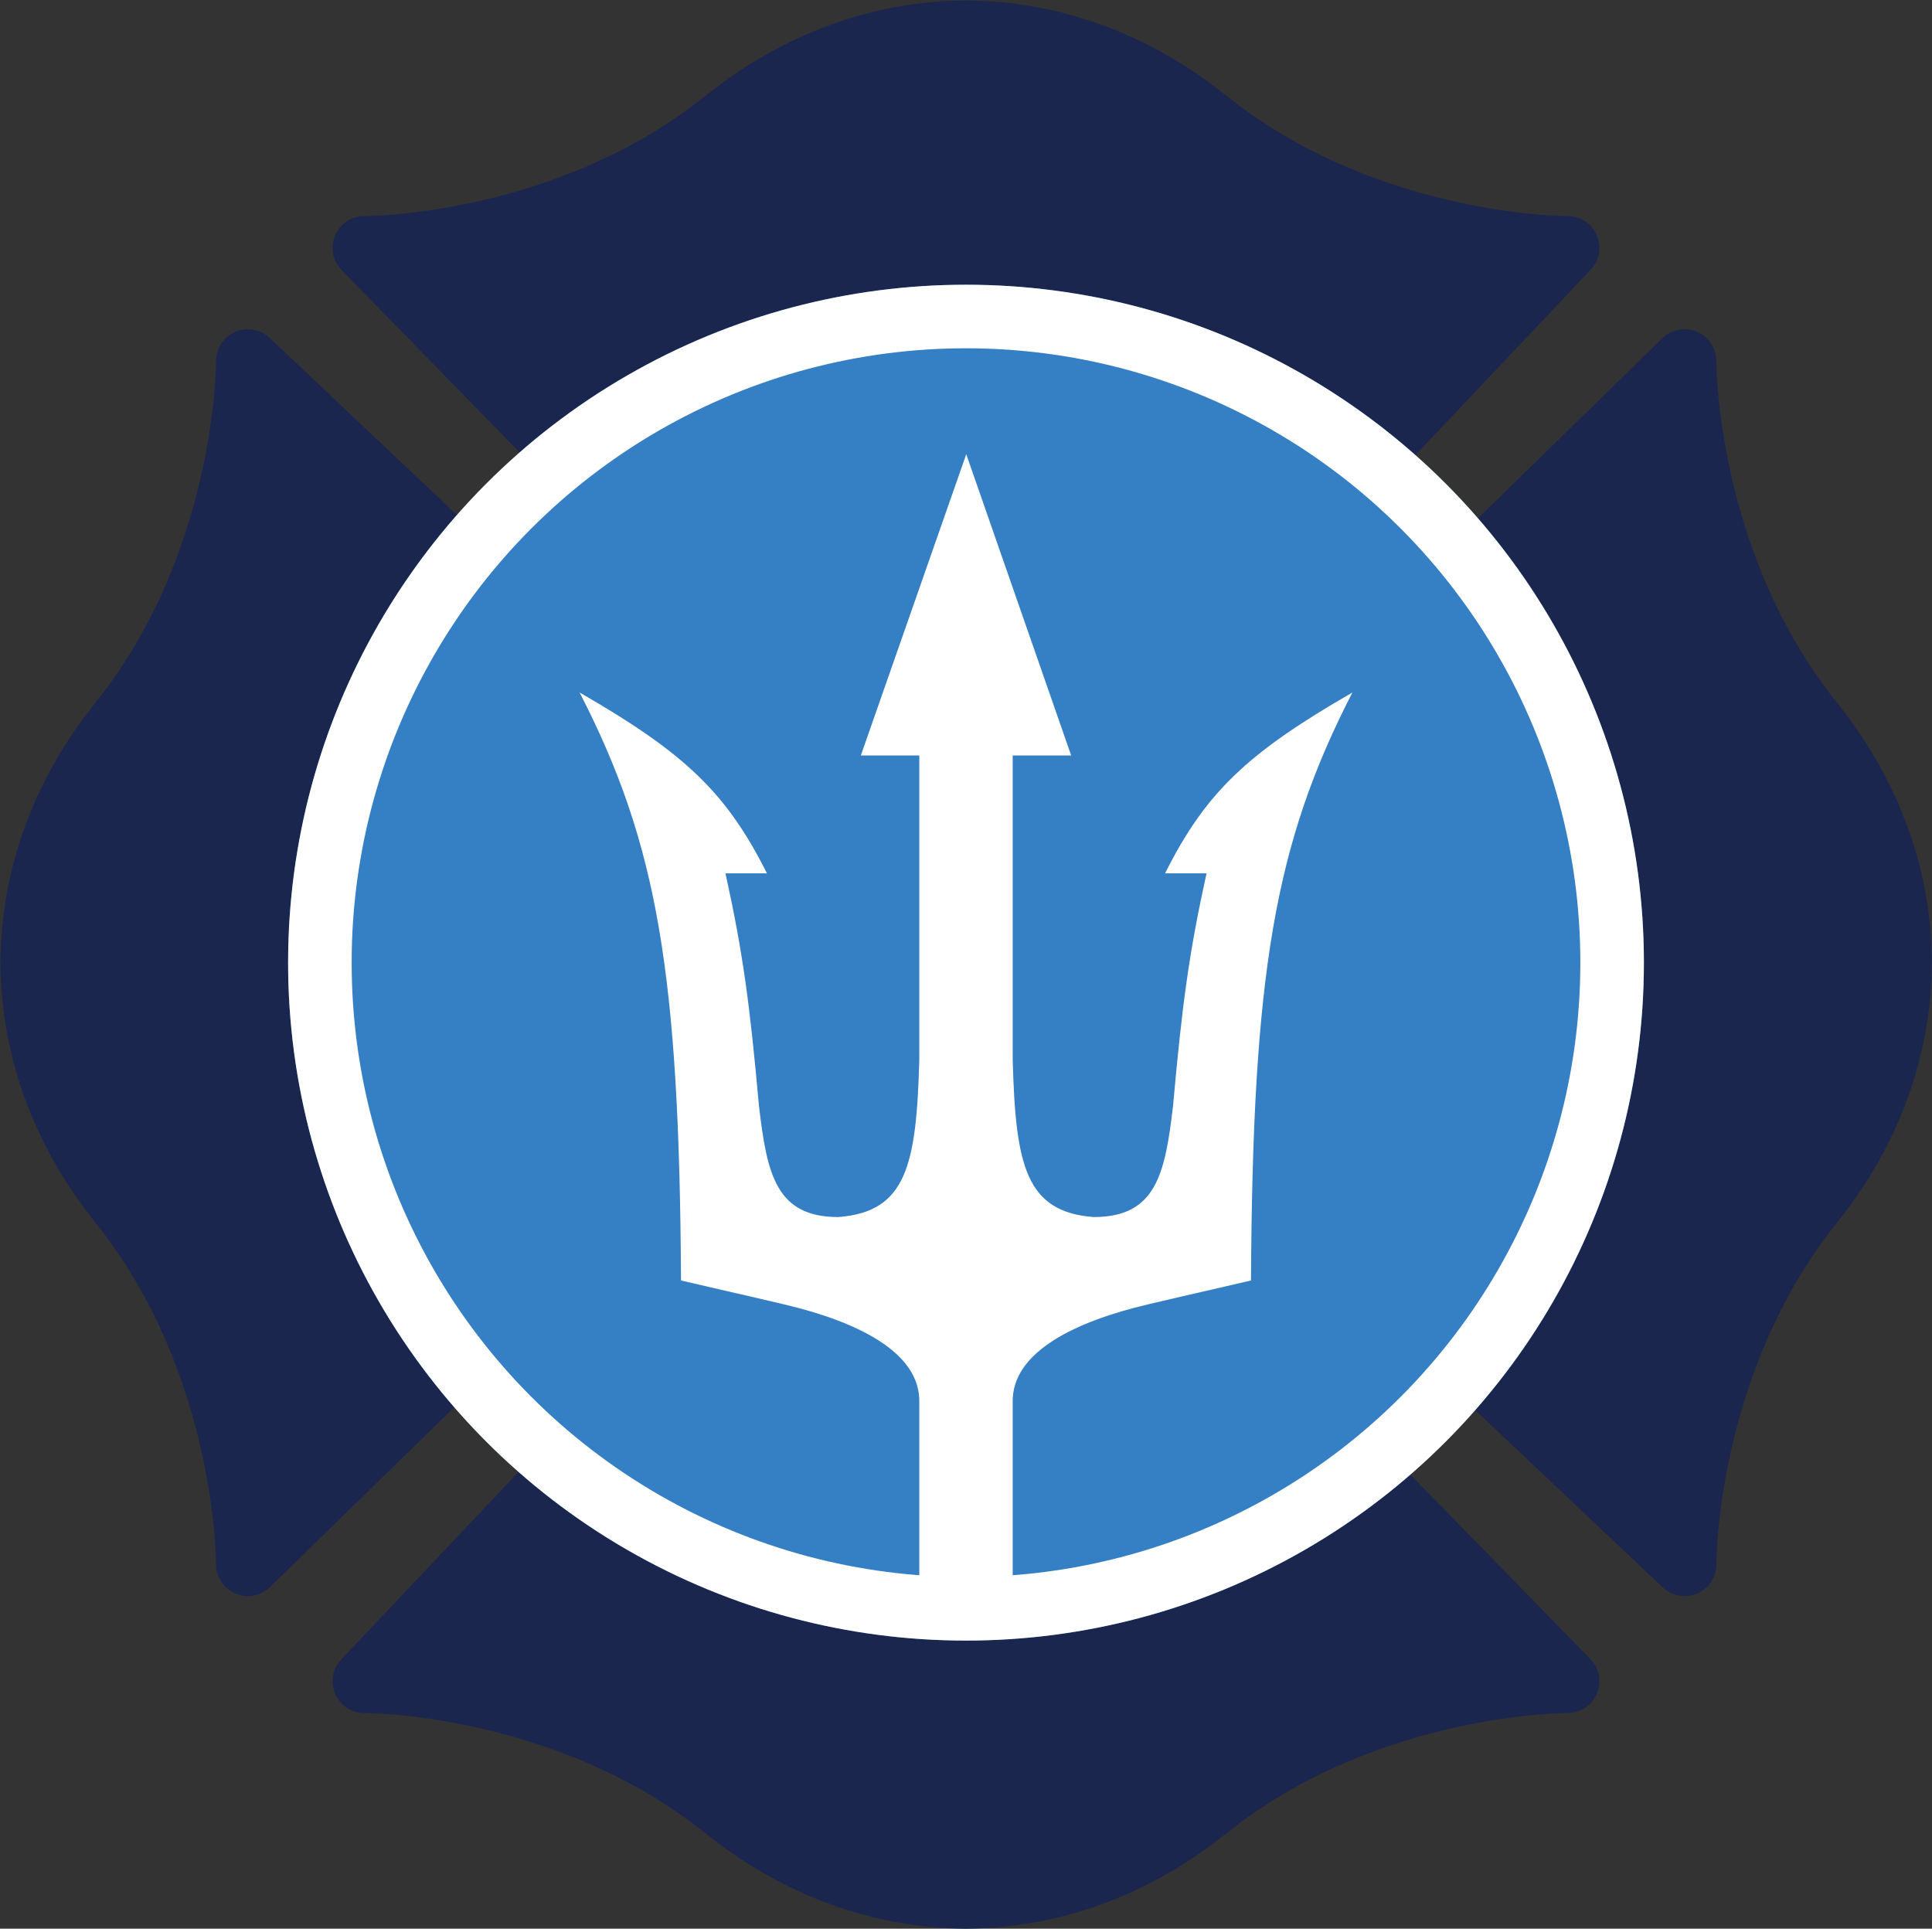
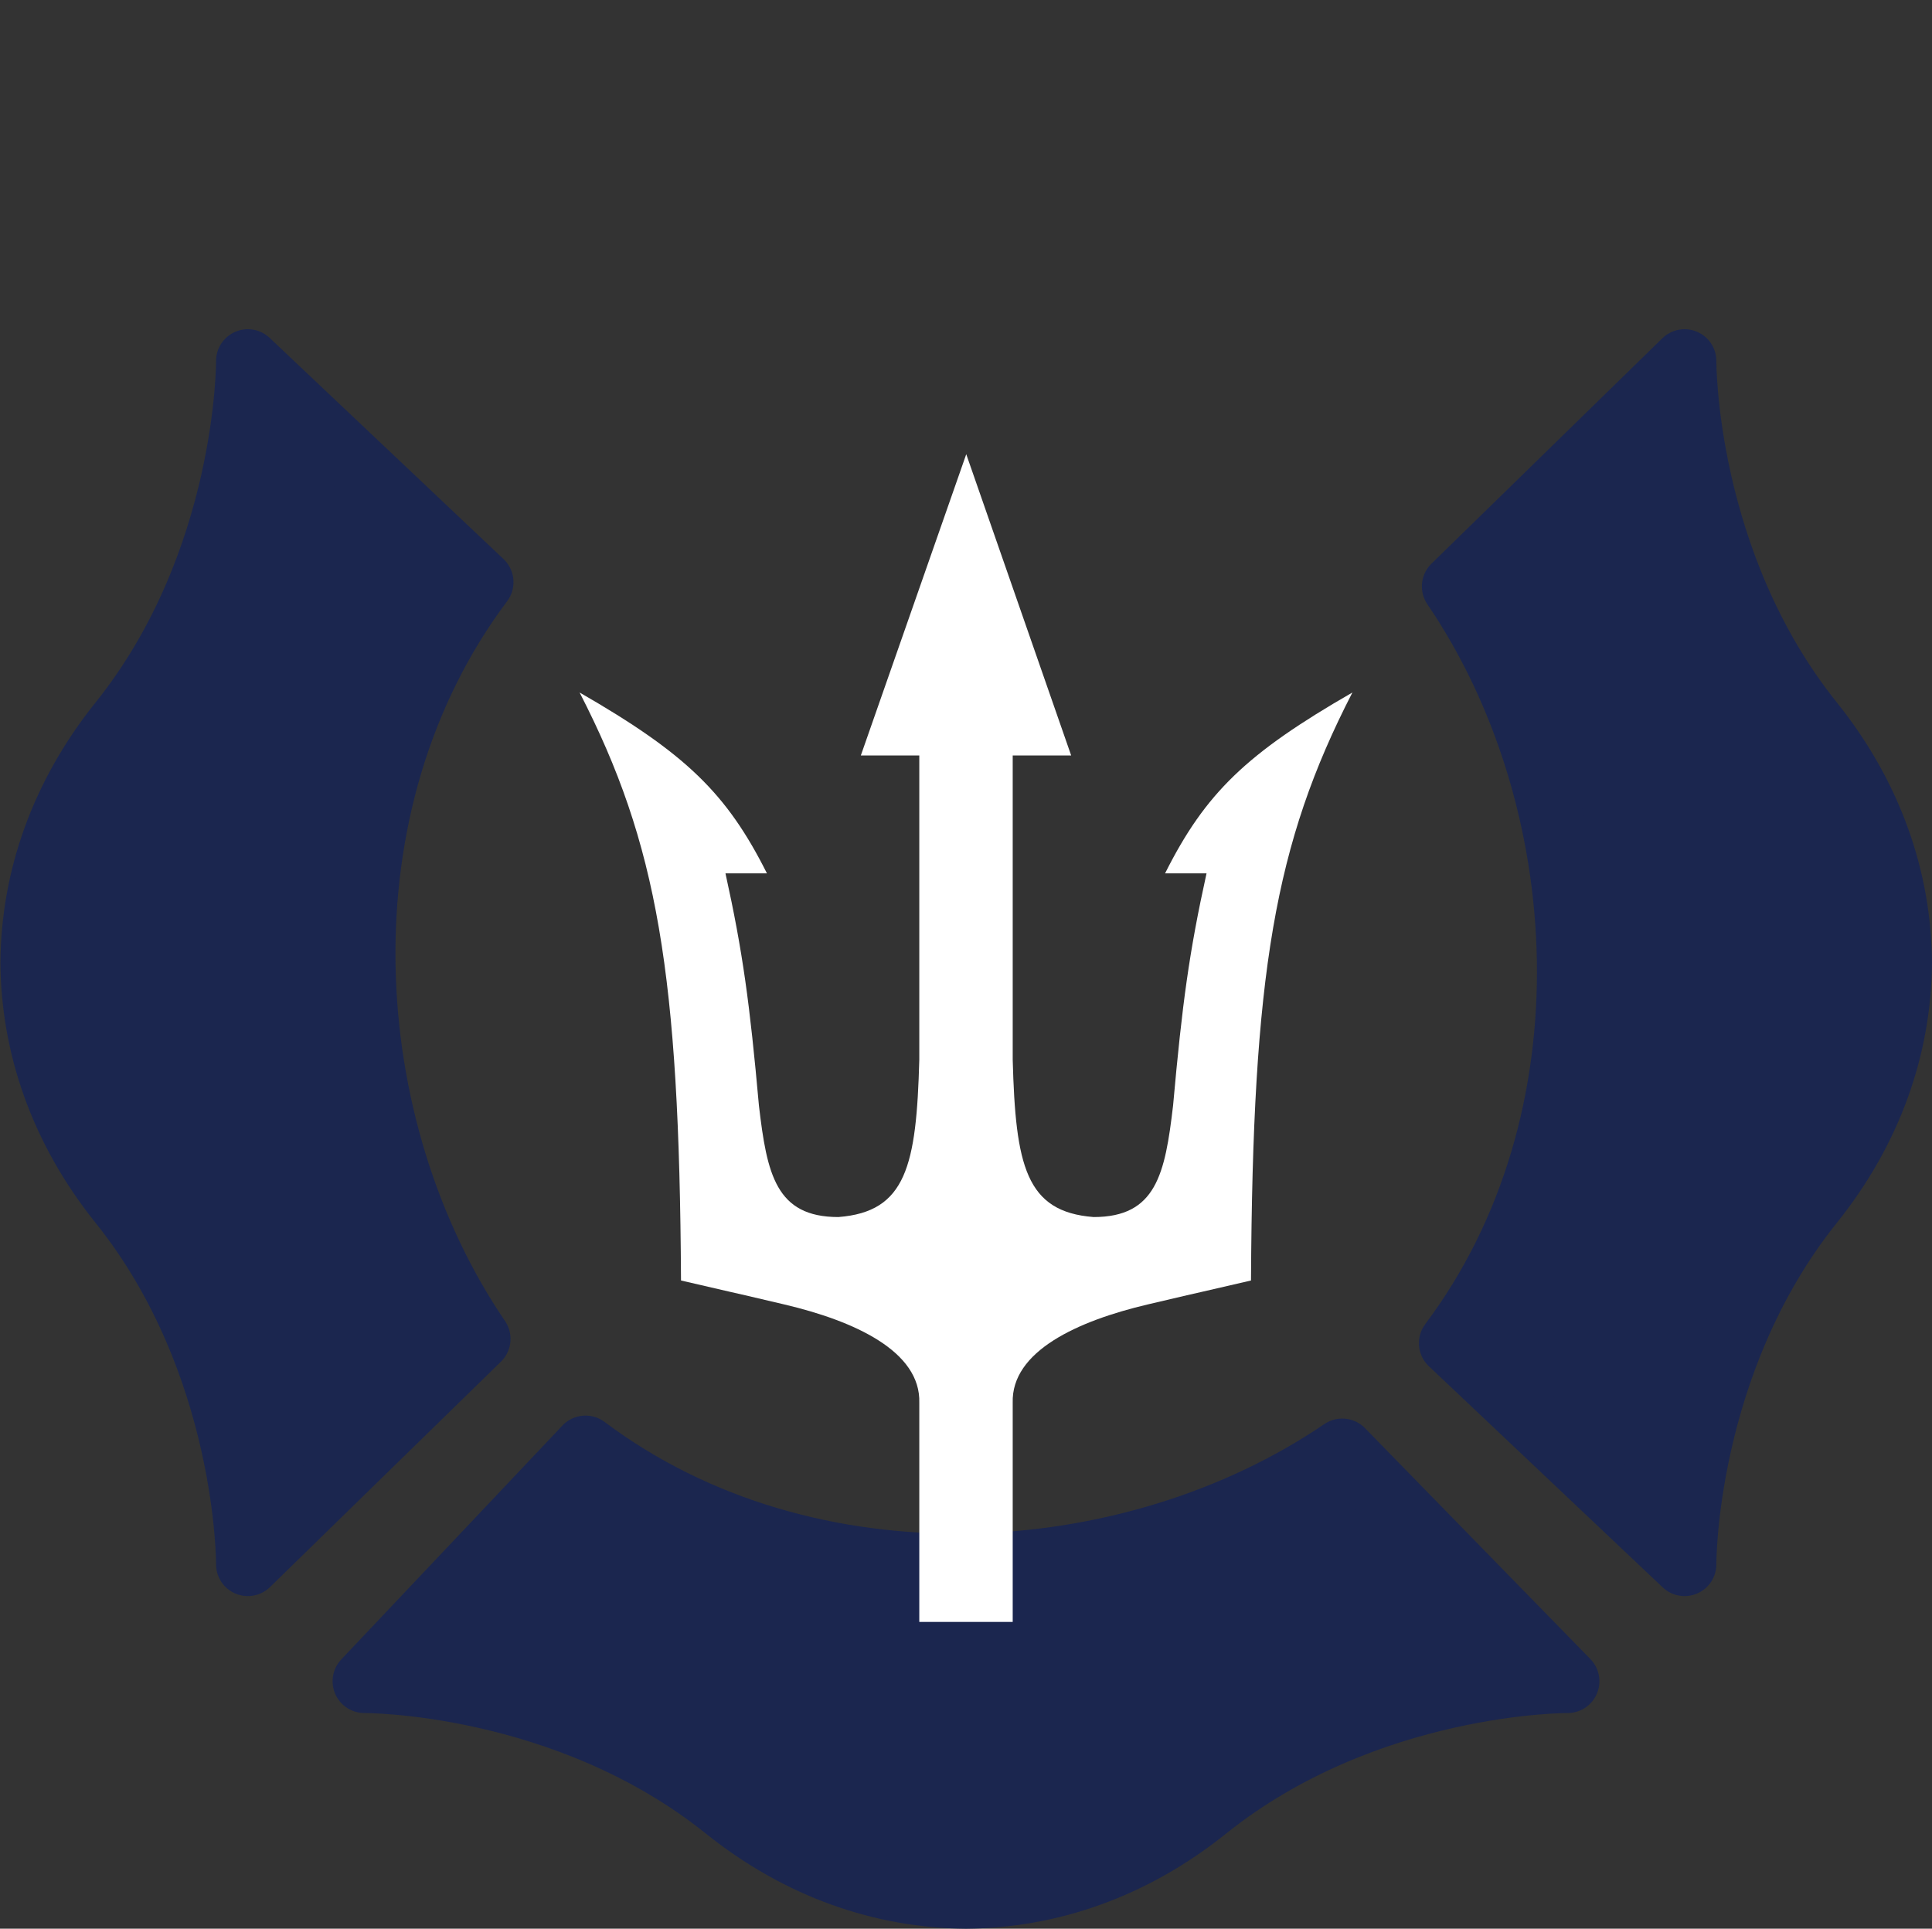
<svg xmlns="http://www.w3.org/2000/svg" width="2280" height="2276" viewBox="0 0 2280 2276" fill="none">
  <rect x="0" y="0" width="2280" height="2276" fill="#333333" stroke="none" />
  <path d="M691 1708C953.5 1905 1335 1881 1584 1711.5L1850 1984C1850 1984 1612.99 1982.5 1423.5 2134.5C1336.5 2204.29 1238.11 2237.82 1140 2238.48C1041.89 2237.82 943.503 2204.29 856.5 2134.5C667.007 1982.5 430 1984 430 1984L691 1708Z" fill="#1B264F" stroke="#1B264F" stroke-width="75" stroke-linejoin="round" />
  <path d="M1712 1585C1909 1322.5 1885 941 1715.5 692L1988 426C1988 426 1986.5 663.007 2138.5 852.5C2208.29 939.503 2241.82 1037.89 2242.48 1136C2241.82 1234.11 2208.29 1332.5 2138.5 1419.5C1986.5 1608.99 1988 1846 1988 1846L1712 1585Z" fill="#1B264F" stroke="#1B264F" stroke-width="75" stroke-linejoin="round" />
-   <path d="M1589 568.477C1326.5 371.477 945 395.477 696 564.977L430 292.476C430 292.476 667.007 293.976 856.5 141.975C943.503 72.186 1041.89 38.657 1140 37.998C1238.11 38.657 1336.5 72.188 1423.5 141.976C1612.99 293.976 1850 292.476 1850 292.476L1589 568.477Z" fill="#1B264F" stroke="#1B264F" stroke-width="75" stroke-linejoin="round" />
  <path d="M568.479 687C371.479 949.5 395.479 1331 564.979 1580L292.478 1846C292.478 1846 293.978 1608.99 141.977 1419.5C72.188 1332.5 38.66 1234.11 38 1136C38.66 1037.89 72.19 939.503 141.978 852.5C293.978 663.007 292.478 426 292.478 426L568.479 687Z" fill="#1B264F" stroke="#1B264F" stroke-width="75" stroke-linejoin="round" />
-   <circle cx="1140" cy="1136" r="800" fill="#357FC4" />
  <path d="M1195.12 1655.5V1914H1084.88V1655.5C1086.75 1594.51 1008.24 1558.82 925.707 1539.37C843.173 1519.91 925.707 1539.37 803.674 1511.07C801.71 1149.02 776.085 996.13 684 817.202C808.931 889.081 857.477 935.767 905.073 1030.61H856.142C876.535 1123.07 884.85 1184.21 895.641 1304.74C905.073 1385.5 915.685 1436.2 989.376 1436.2C1069.41 1430.04 1081.51 1375.67 1084.88 1250.5V891.481H1015.9L1140.29 536L1264.1 891.481H1195.12V1250.5C1198.49 1375.67 1210.59 1430.04 1290.62 1436.2C1364.32 1436.2 1374.93 1385.5 1384.36 1304.74C1395.15 1184.21 1403.46 1123.07 1423.86 1030.61H1374.93C1422.52 935.767 1471.07 889.081 1596 817.202C1503.91 996.13 1478.29 1149.02 1476.33 1511.07C1354.29 1539.37 1436.83 1519.91 1354.29 1539.37C1271.76 1558.82 1193.25 1594.51 1195.12 1655.5Z" fill="white" />
-   <circle cx="1140" cy="1136" r="762.5" stroke="white" stroke-width="75" />
</svg>